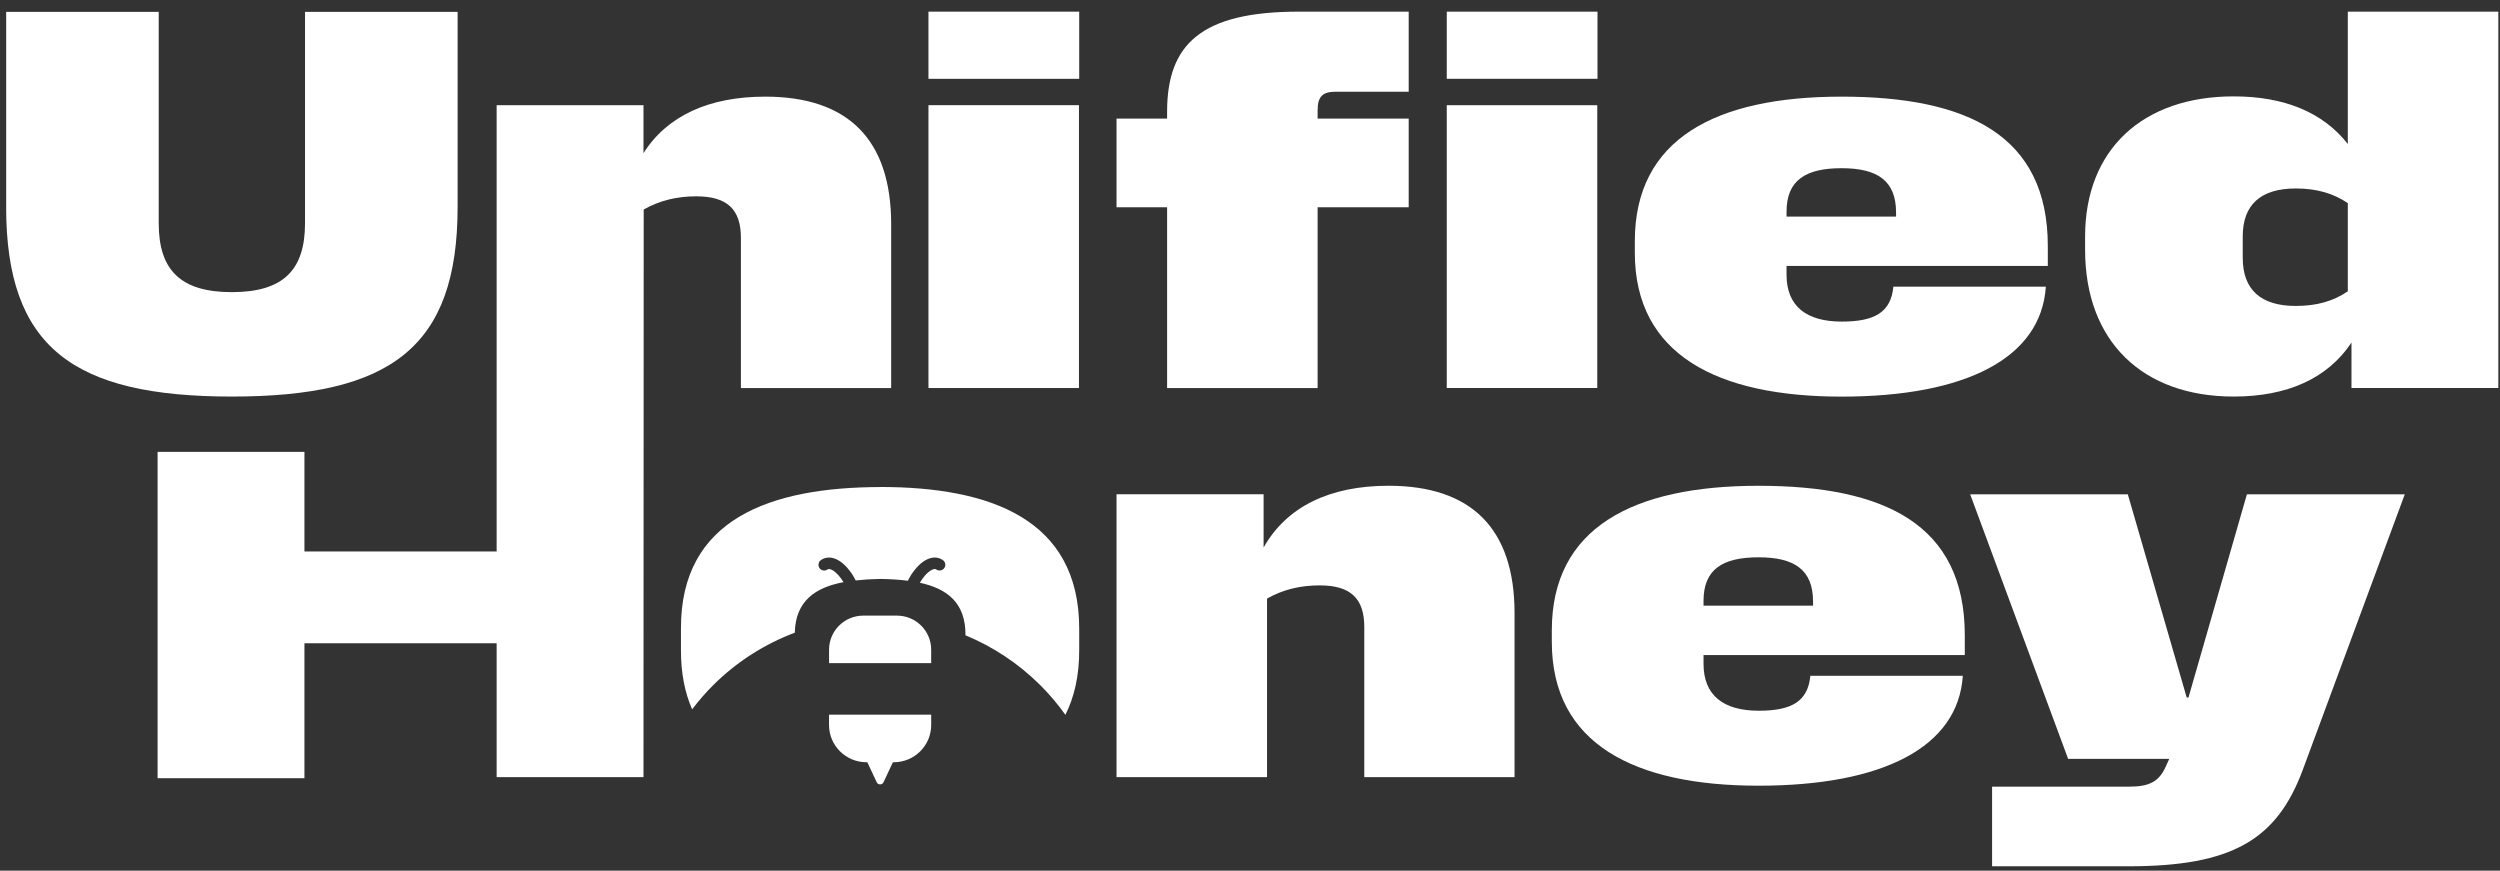
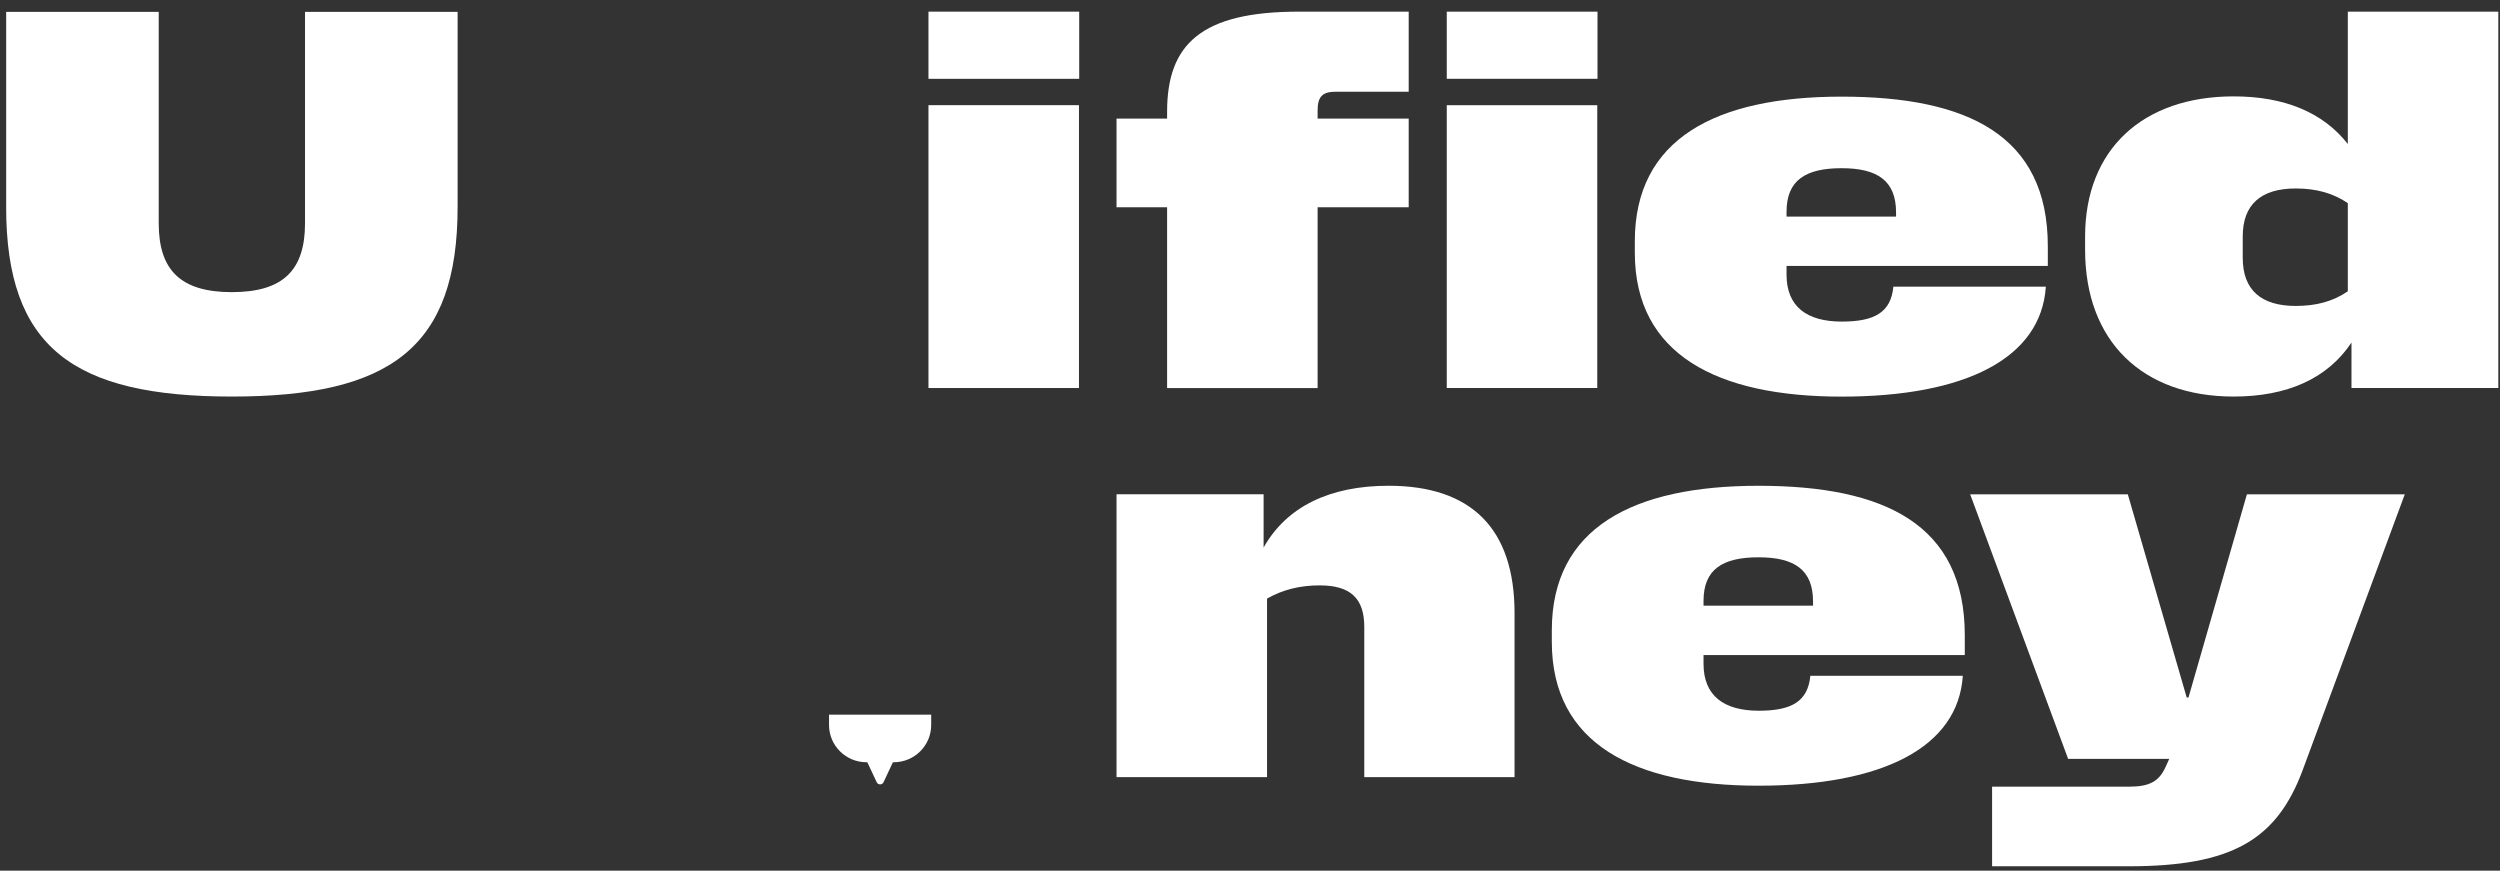
<svg xmlns="http://www.w3.org/2000/svg" width="201" height="70" viewBox="0 0 201 70" fill="none">
  <rect x="0" y="0" width="201" height="70" fill="#333333" stroke="none" />
  <path d="M0.497 16.643V0.953H12.761V17.946C12.761 21.707 14.507 23.488 18.642 23.488C22.777 23.488 24.524 21.709 24.524 17.946V0.953H36.792V16.643C36.792 27.933 31.404 31.883 18.642 31.883C5.88 31.883 0.494 27.933 0.494 16.643H0.497Z" fill="white" />
-   <path d="M74.867 53.318V52.235C74.867 50.721 73.633 49.496 72.114 49.496H69.41C67.889 49.496 66.657 50.723 66.657 52.235V53.318H74.87H74.867Z" fill="white" />
  <path d="M66.654 57.46V58.29C66.654 59.944 68.003 61.285 69.665 61.285H69.734L70.485 62.889C70.595 63.123 70.927 63.123 71.037 62.889L71.788 61.285H71.857C73.519 61.285 74.868 59.944 74.868 58.29V57.46H66.654Z" fill="white" />
  <path d="M74.649 0.937H86.768V6.337H74.649V0.937ZM74.649 8.456H86.749V31.197H74.649V8.456Z" fill="white" />
  <path d="M104.416 0.937H113.259V7.375H107.377C106.29 7.375 105.936 7.808 105.936 8.889V9.537H113.259V16.666H105.936V31.2H93.835V16.666H89.769V9.537H93.835V8.988C93.835 3.567 96.558 0.937 104.416 0.937ZM116.32 0.937H128.439V6.337H116.32V0.937ZM116.32 8.456H128.42V31.197H116.32V8.456Z" fill="white" />
  <path d="M131.44 20.316V19.394C131.44 11.167 137.934 7.77 148.061 7.77C158.188 7.77 164.644 10.871 164.644 19.789V21.381H143.638V22.085C143.638 24.642 145.258 25.856 148.082 25.856C150.748 25.856 152.03 25.092 152.227 23.05H164.485C164.109 28.803 158.029 31.888 148.061 31.888C138.093 31.888 131.44 28.529 131.44 20.319V20.316ZM152.443 17.411V17.078C152.443 14.526 150.943 13.523 148.061 13.523C145.179 13.523 143.638 14.488 143.638 17.019V17.414H152.443V17.411Z" fill="white" />
  <path d="M167.642 20.084V19.022C167.642 12.014 172.279 7.749 179.584 7.749C183.65 7.749 186.769 9.026 188.764 11.579V0.937H200.865V31.197H189.059V27.543C187.126 30.45 183.868 31.883 179.584 31.883C172.279 31.883 167.642 27.465 167.642 20.082V20.084ZM184.579 24.598C186.237 24.598 187.58 24.229 188.764 23.422V16.333C187.58 15.526 186.218 15.153 184.579 15.153C181.776 15.153 180.316 16.451 180.316 19.003V20.733C180.316 23.301 181.778 24.598 184.579 24.598Z" fill="white" />
  <path d="M106.093 47.064C104.554 47.064 103.151 47.398 101.87 48.126V62.479H89.769V39.741H101.594V44.022C103.451 40.722 106.923 39.055 111.64 39.055C118.293 39.055 121.77 42.492 121.77 49.302V62.479H109.688V50.404C109.688 48.126 108.601 47.064 106.095 47.064H106.093Z" fill="white" />
  <path d="M124.766 51.603V50.681C124.766 42.454 131.259 39.057 141.387 39.057C151.514 39.057 157.969 42.158 157.969 51.073V52.665H136.964V53.373C136.964 55.925 138.583 57.143 141.408 57.143C144.073 57.143 145.355 56.377 145.552 54.333H157.81C157.434 60.088 151.354 63.17 141.387 63.17C131.419 63.17 124.766 59.816 124.766 51.606V51.603ZM145.769 48.694V48.363C145.769 45.806 144.268 44.807 141.387 44.807C138.505 44.807 136.964 45.768 136.964 48.303V48.694H145.769Z" fill="white" />
  <path d="M160.159 63.248H171.173C172.85 63.248 173.601 62.815 174.134 61.618L174.409 61.011H166.277L158.402 39.743H171.076L175.812 56.081H175.953L180.651 39.743H193.344L185.152 61.871C183.06 67.53 179.448 69.649 171.138 69.649H160.164V63.248H160.159Z" fill="white" />
-   <path d="M70.768 39.159C61.939 39.176 54.715 41.711 54.749 50.546V52.247C54.742 54.111 55.06 55.691 55.648 57.03C56.161 56.353 56.725 55.7 57.345 55.083C59.269 53.169 61.511 51.769 63.901 50.868C63.96 48.304 65.568 47.232 67.817 46.806C67.603 46.447 67.289 46.052 66.942 45.848C66.671 45.69 66.567 45.761 66.528 45.789C66.319 45.934 66.029 45.882 65.884 45.671C65.799 45.546 65.789 45.397 65.834 45.264C65.844 45.196 65.877 45.129 65.939 45.087C65.944 45.084 65.948 45.082 65.953 45.077C65.97 45.061 65.982 45.042 66.001 45.028C66.474 44.703 67.08 44.772 67.663 45.219C68.072 45.531 68.531 46.104 68.794 46.667C69.425 46.598 70.081 46.556 70.766 46.546C71.543 46.558 72.292 46.601 72.996 46.691C73.26 46.12 73.726 45.536 74.14 45.219C74.722 44.772 75.329 44.701 75.802 45.028C76.013 45.172 76.066 45.461 75.921 45.669C75.776 45.879 75.486 45.931 75.276 45.787C75.236 45.761 75.134 45.688 74.863 45.846C74.499 46.059 74.171 46.482 73.957 46.854C76.132 47.322 77.652 48.455 77.623 51.078C79.806 51.98 81.853 53.311 83.63 55.078C84.386 55.83 85.059 56.632 85.656 57.472C86.378 56.043 86.775 54.319 86.768 52.242V50.541C86.768 41.723 79.597 39.154 70.768 39.154V39.159Z" fill="white" />
-   <path d="M61.523 7.77C57.015 7.77 53.645 9.298 51.736 12.314V8.456H39.93V44.337H24.477V36.332H12.671V62.569H24.477V51.719H39.93V62.482H51.736L51.753 16.844C53.037 16.117 54.437 15.784 55.976 15.784C58.482 15.784 59.569 16.844 59.569 19.122V31.199H71.65V18.022C71.65 11.207 68.174 7.77 61.521 7.77H61.523Z" fill="white" />
</svg>